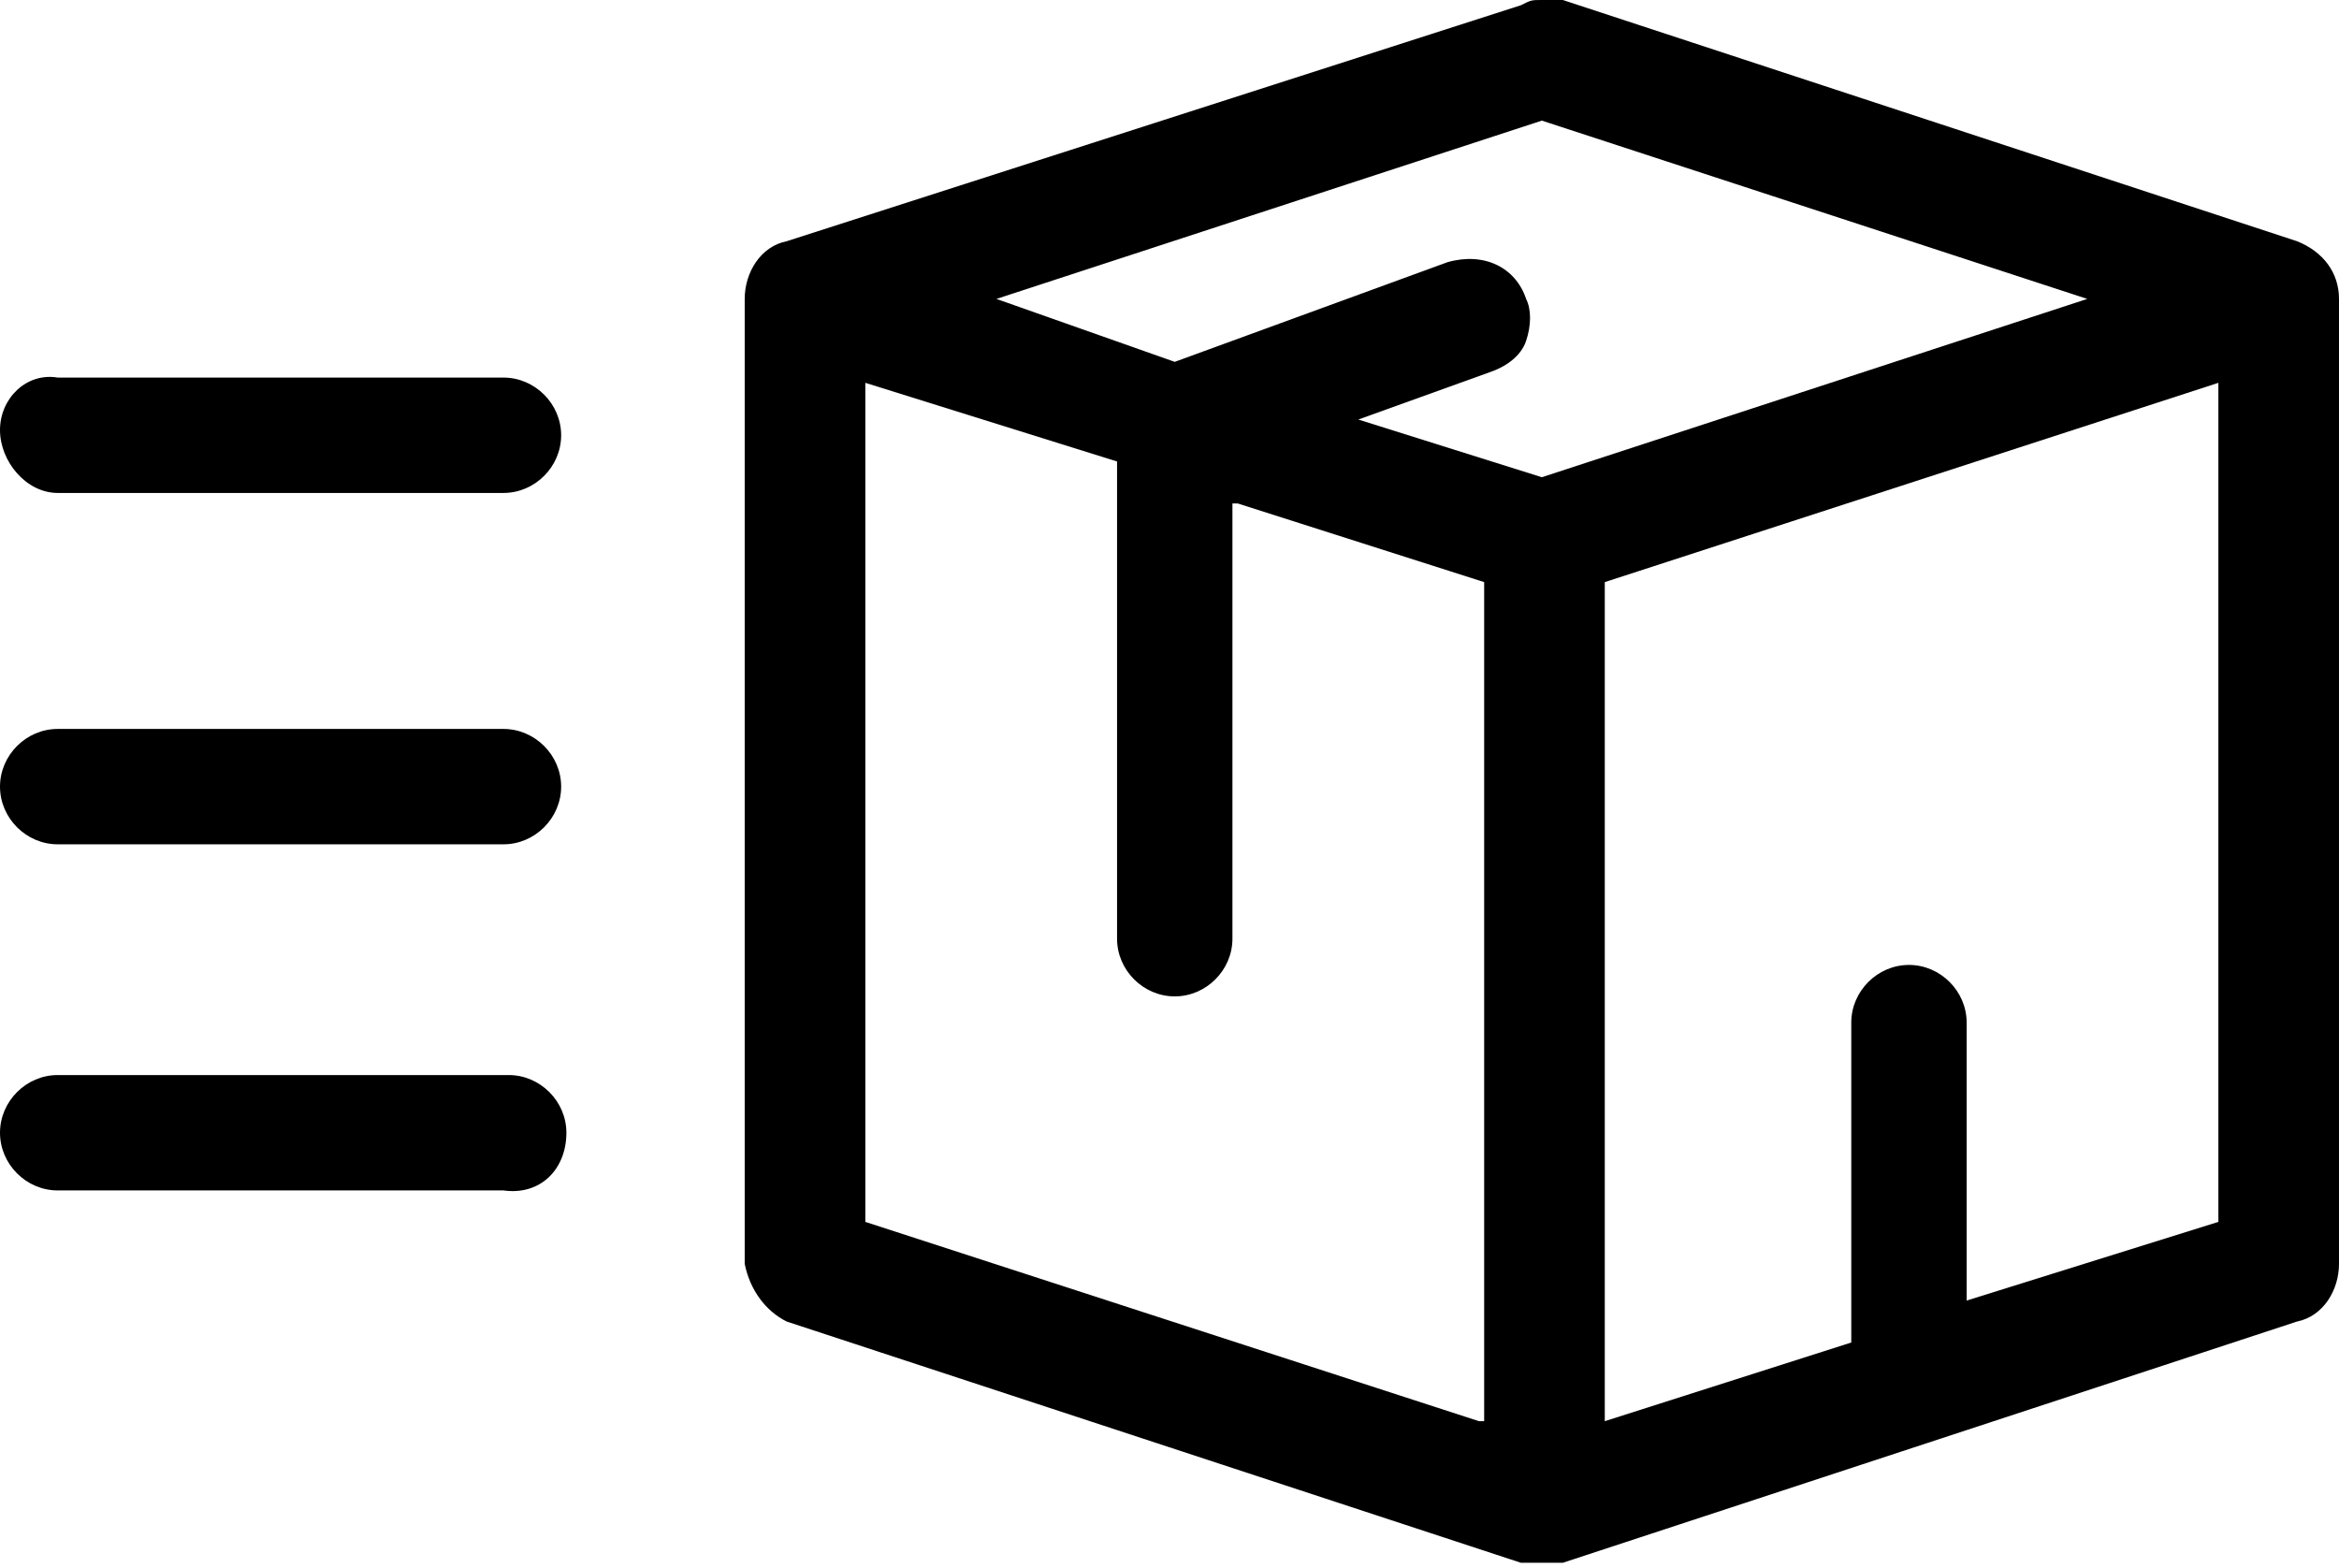
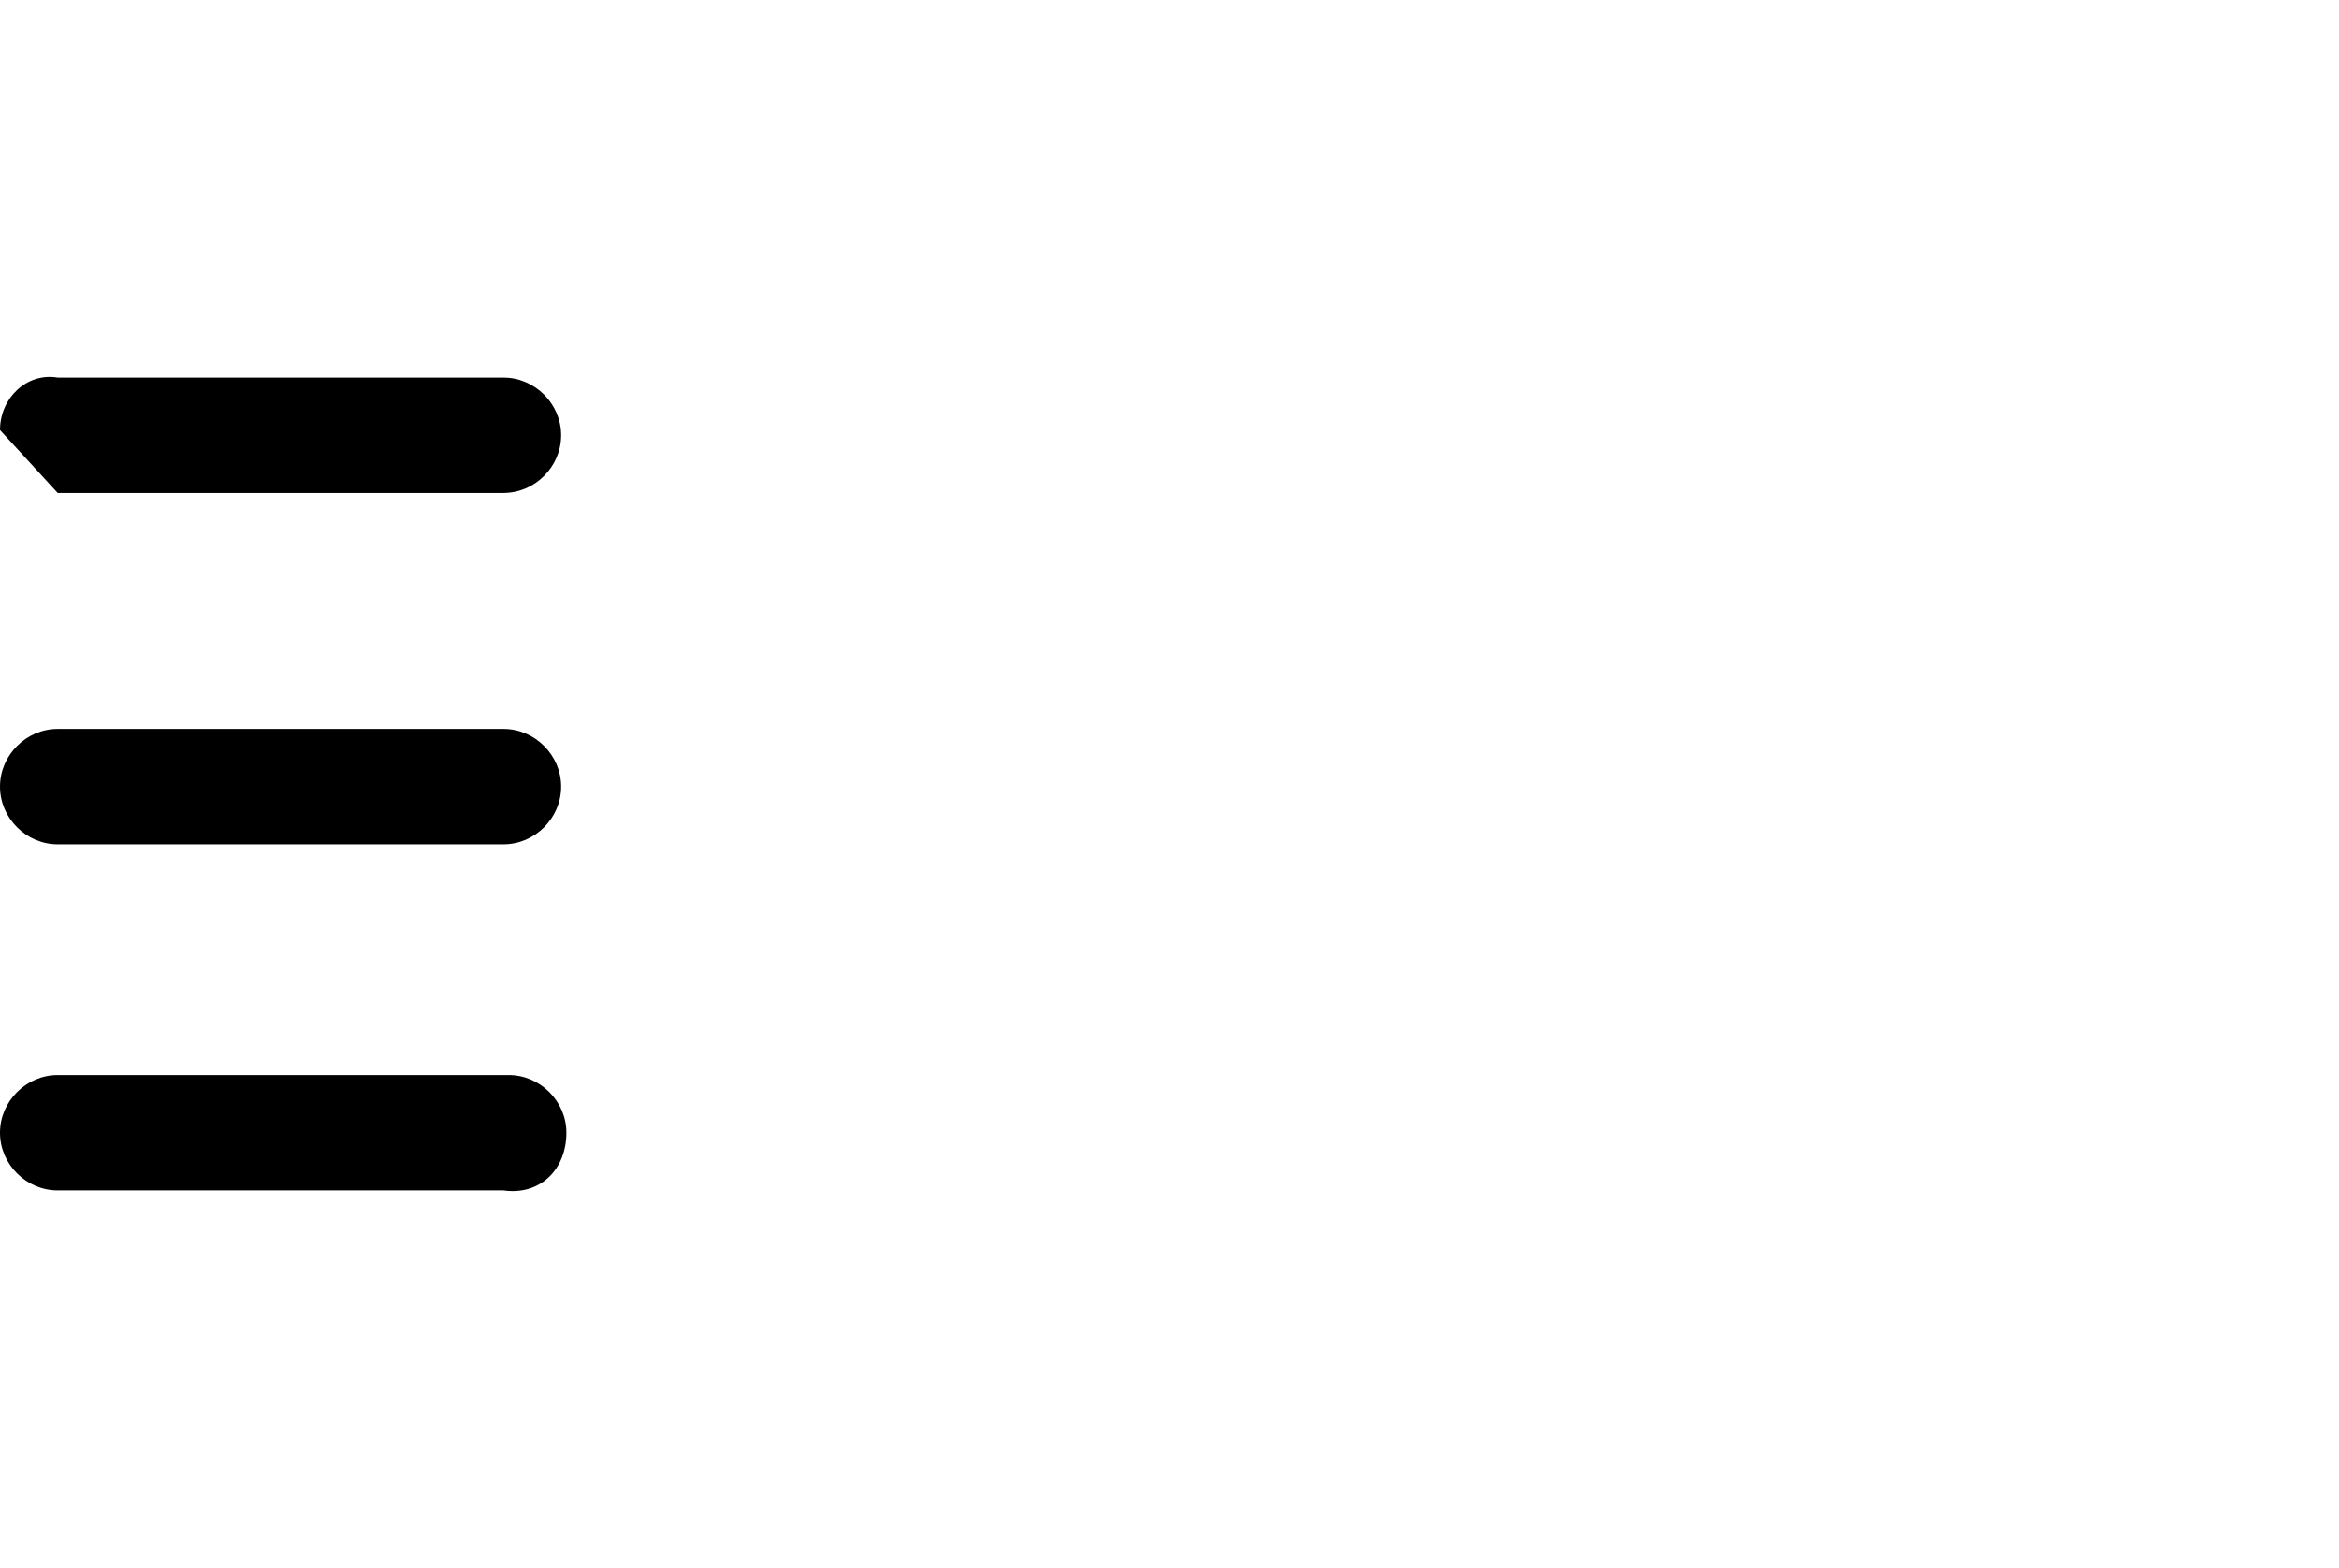
<svg xmlns="http://www.w3.org/2000/svg" version="1.1" id="Слой_1" x="0px" y="0px" viewBox="0 0 44.6 29.9" style="enable-background:new 0 0 44.6 29.9;" xml:space="preserve">
  <g>
-     <path d="M15,25.2l14,4.6c0.1,0,0.2,0,0.4,0s0.2,0,0.4,0l14-4.6c0.5-0.1,0.8-0.6,0.8-1.1V5.7c0-0.5-0.3-0.9-0.8-1.1l-14-4.6   C29.7,0,29.6,0,29.4,0s-0.2,0-0.4,0.1L15,4.6c-0.5,0.1-0.8,0.6-0.8,1.1v18.4C14.3,24.6,14.6,25,15,25.2z M42.3,23.3L42.3,23.3   l-4.8,1.5v-5.3c0-0.6-0.5-1.1-1.1-1.1c-0.6,0-1.1,0.5-1.1,1.1v6.1l0,0l-4.7,1.5V11.1l0,0l11.7-3.8V23.3z M29.4,2.3L29.4,2.3   l10.4,3.4L29.4,9.1l0,0L25.9,8l2.5-0.9C28.7,7,29,6.8,29.1,6.5c0.1-0.3,0.1-0.6,0-0.8c-0.2-0.6-0.8-0.9-1.5-0.7l-5.2,1.9l0,0   L19,5.7L29.4,2.3z M16.5,7.3L16.5,7.3l4.8,1.5v9.1c0,0.6,0.5,1.1,1.1,1.1c0.6,0,1.1-0.5,1.1-1.1V9.6l0.1,0l4.7,1.5v16l-0.1,0   l-11.7-3.8V7.3z" />
-     <path d="M1.1,9.4h8.5c0.6,0,1.1-0.5,1.1-1.1c0-0.6-0.5-1.1-1.1-1.1H1.1C0.5,7.1,0,7.6,0,8.2S0.5,9.4,1.1,9.4z" />
+     <path d="M1.1,9.4h8.5c0.6,0,1.1-0.5,1.1-1.1c0-0.6-0.5-1.1-1.1-1.1H1.1C0.5,7.1,0,7.6,0,8.2z" />
    <path d="M1.1,16.1h8.5c0.6,0,1.1-0.5,1.1-1.1c0-0.6-0.5-1.1-1.1-1.1H1.1c-0.6,0-1.1,0.5-1.1,1.1S0.5,16.1,1.1,16.1z" />
    <path d="M10.8,21.6c0-0.6-0.5-1.1-1.1-1.1H1.1C0.5,20.5,0,21,0,21.6s0.5,1.1,1.1,1.1h8.5C10.3,22.8,10.8,22.3,10.8,21.6z" />
  </g>
</svg>